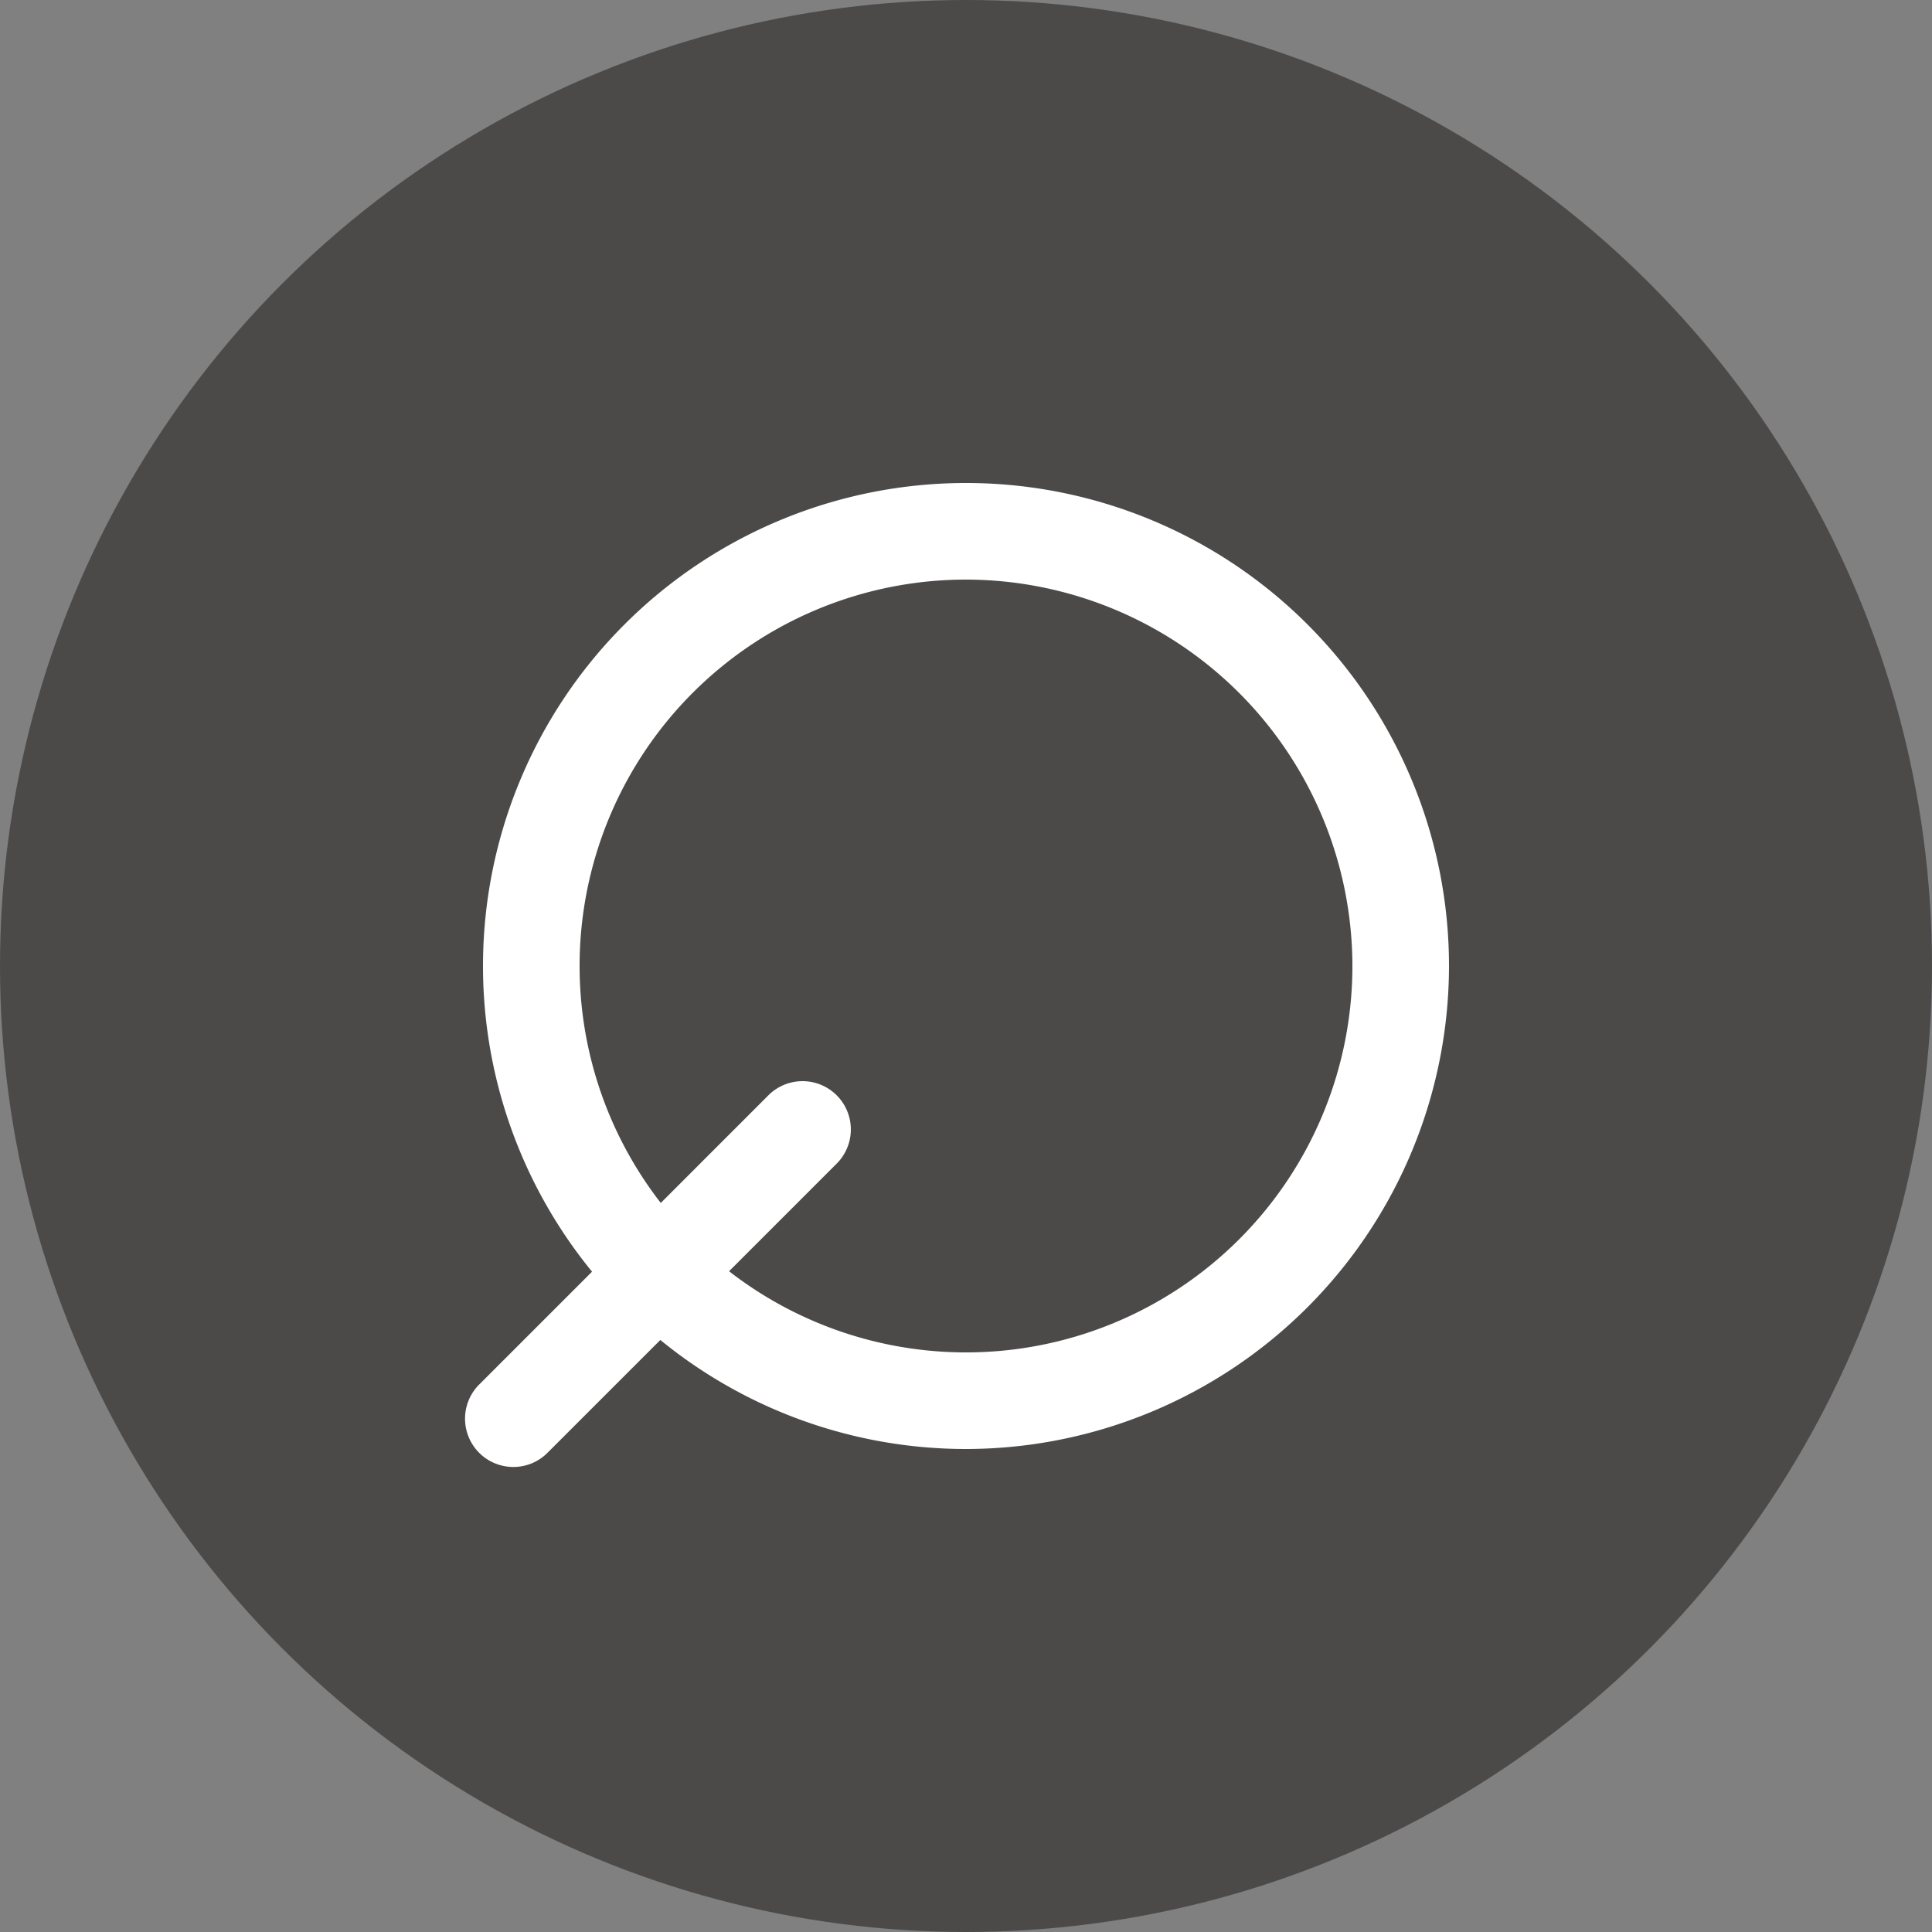
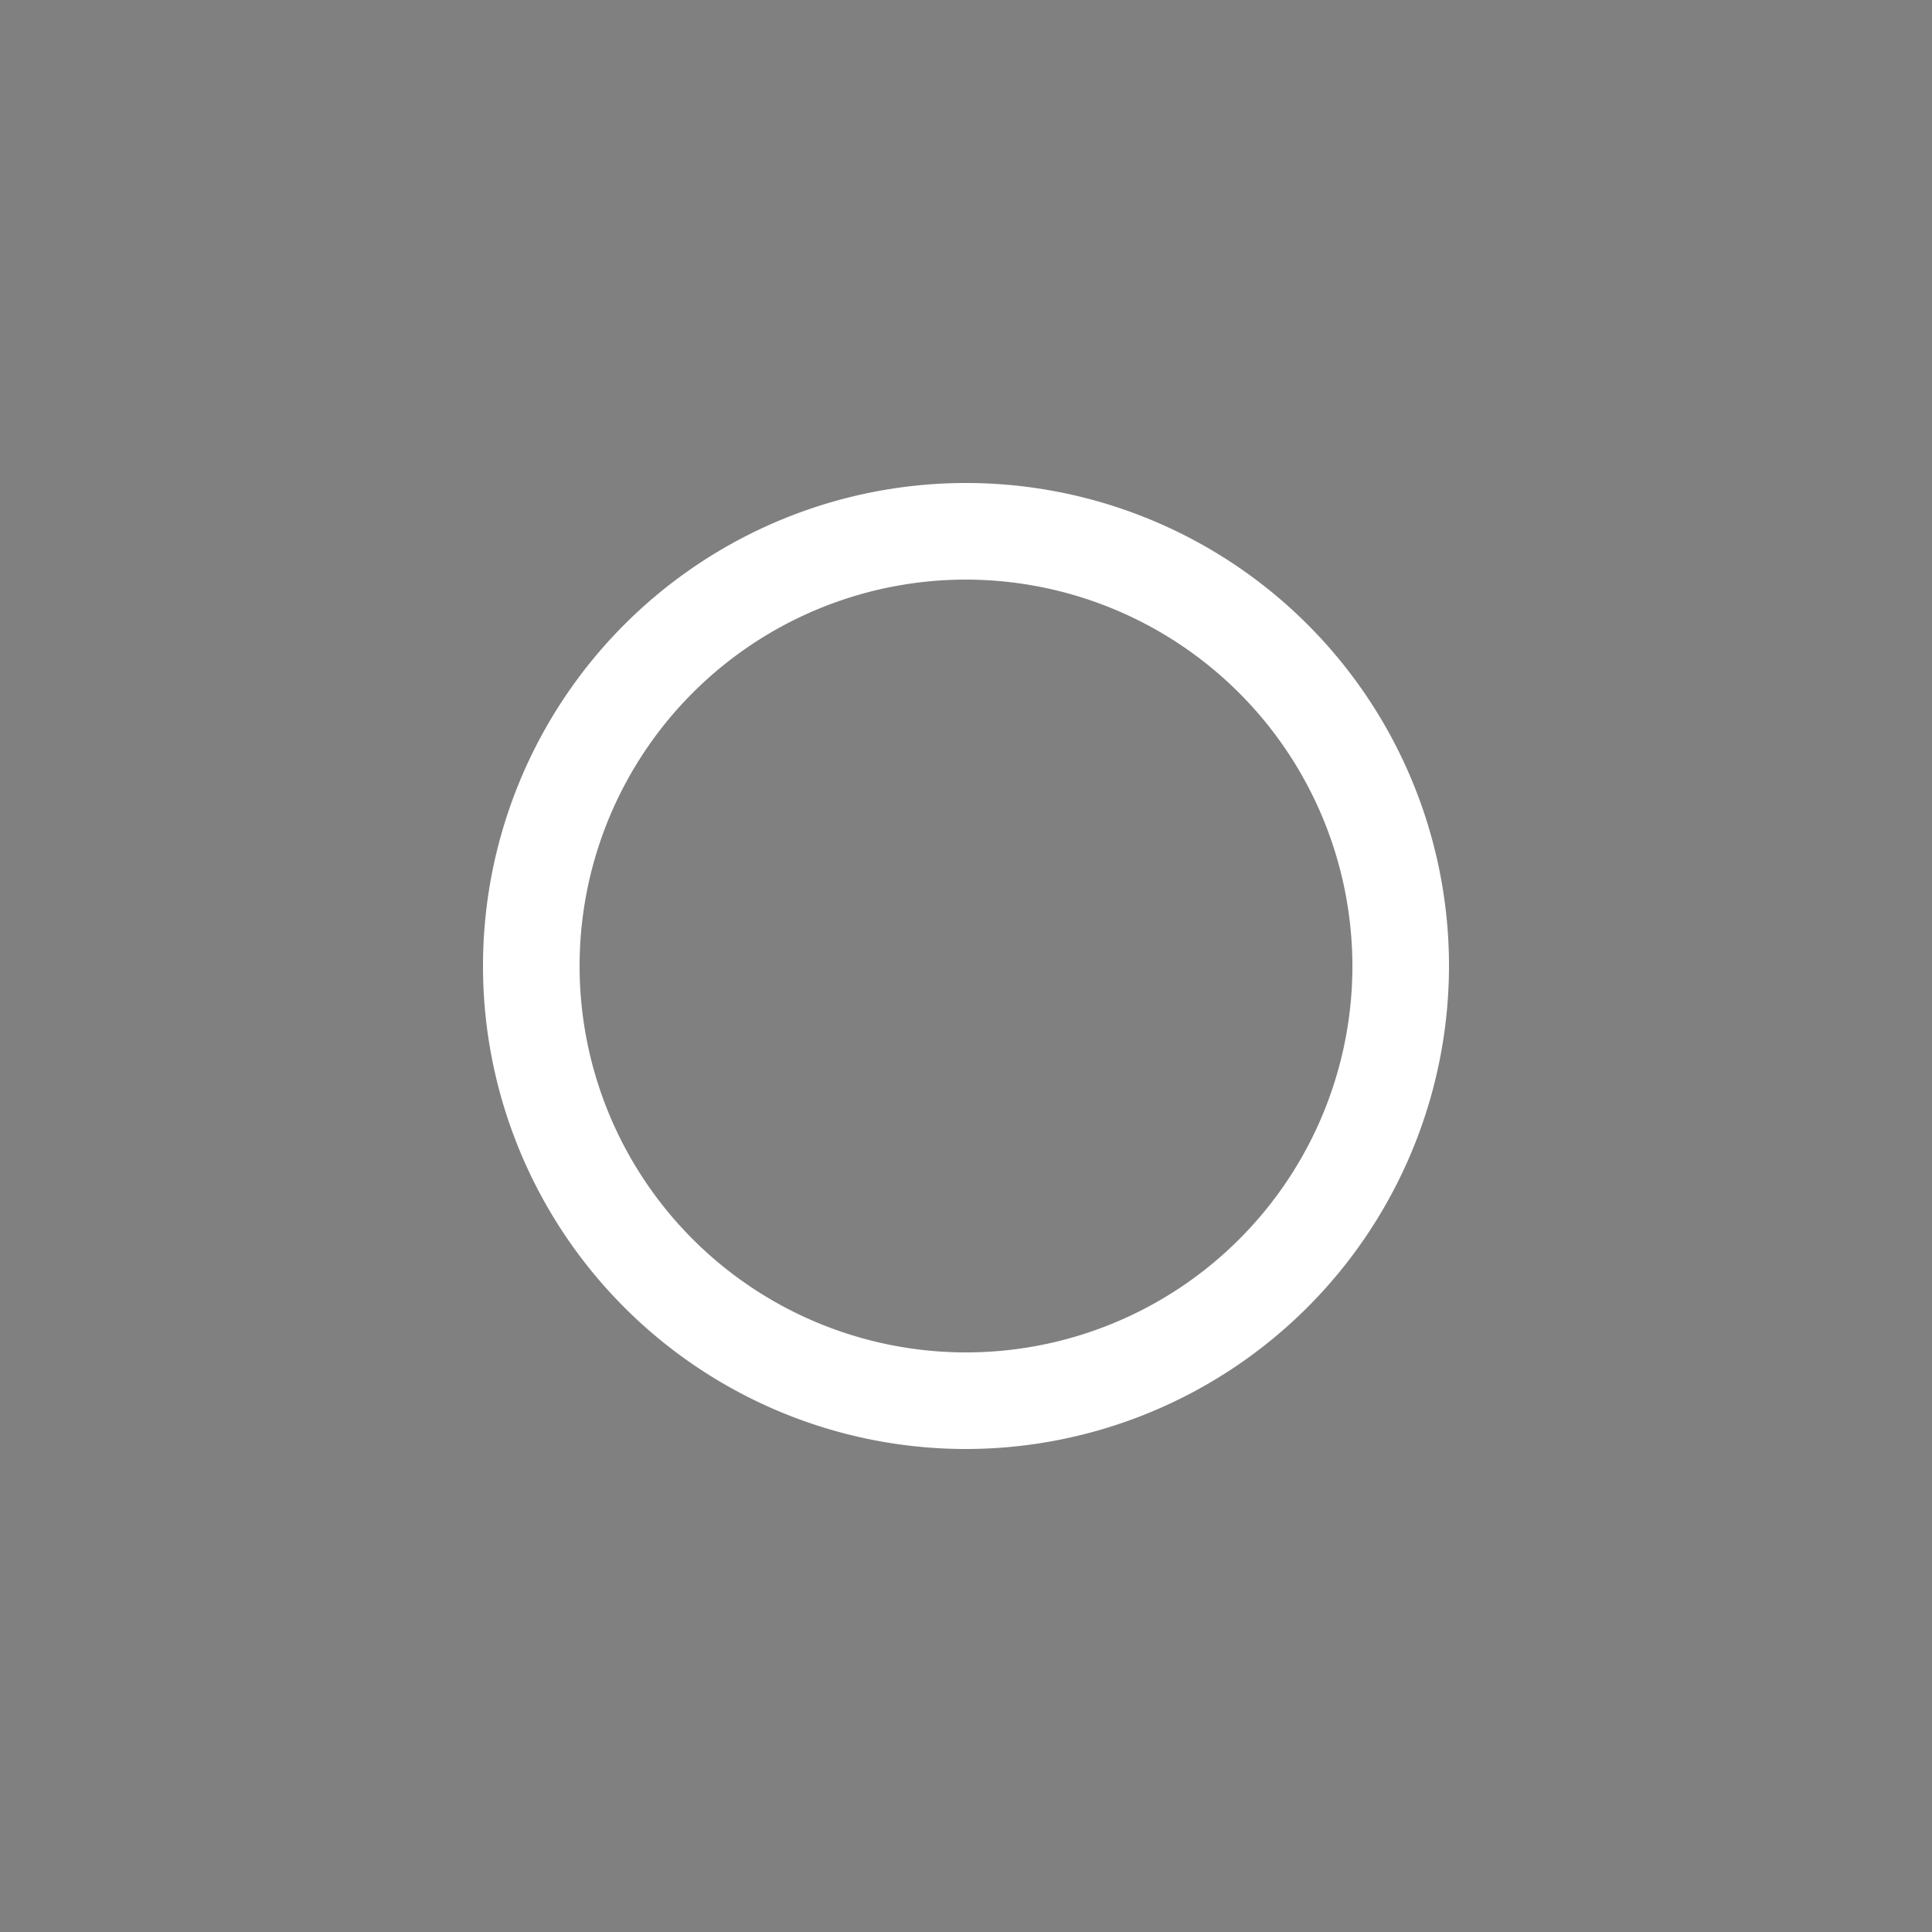
<svg xmlns="http://www.w3.org/2000/svg" width="40" height="40" viewBox="0 0 40 40">
  <rect x="0" y="0" width="40" height="40" fill="#808080" stroke="none" />
  <defs>
    <style>.a{fill:#4c4949;}.b{fill:#fff;}</style>
  </defs>
  <g transform="translate(-3048.121 -1020.284)">
-     <circle class="a" cx="20" cy="20" r="20" transform="translate(3048.121 1020.284)" />
    <path class="b" d="M3068.121,1050.284a10,10,0,1,1,10-10A10.011,10.011,0,0,1,3068.121,1050.284Zm0-18a8,8,0,1,0,8,8A8.009,8.009,0,0,0,3068.121,1032.284Z" />
-     <path class="b" d="M3058.749,1050.656a1,1,0,0,1-.707-1.707l6-6a1,1,0,0,1,1.414,1.414l-6,6A.994.994,0,0,1,3058.749,1050.656Z" />
  </g>
</svg>